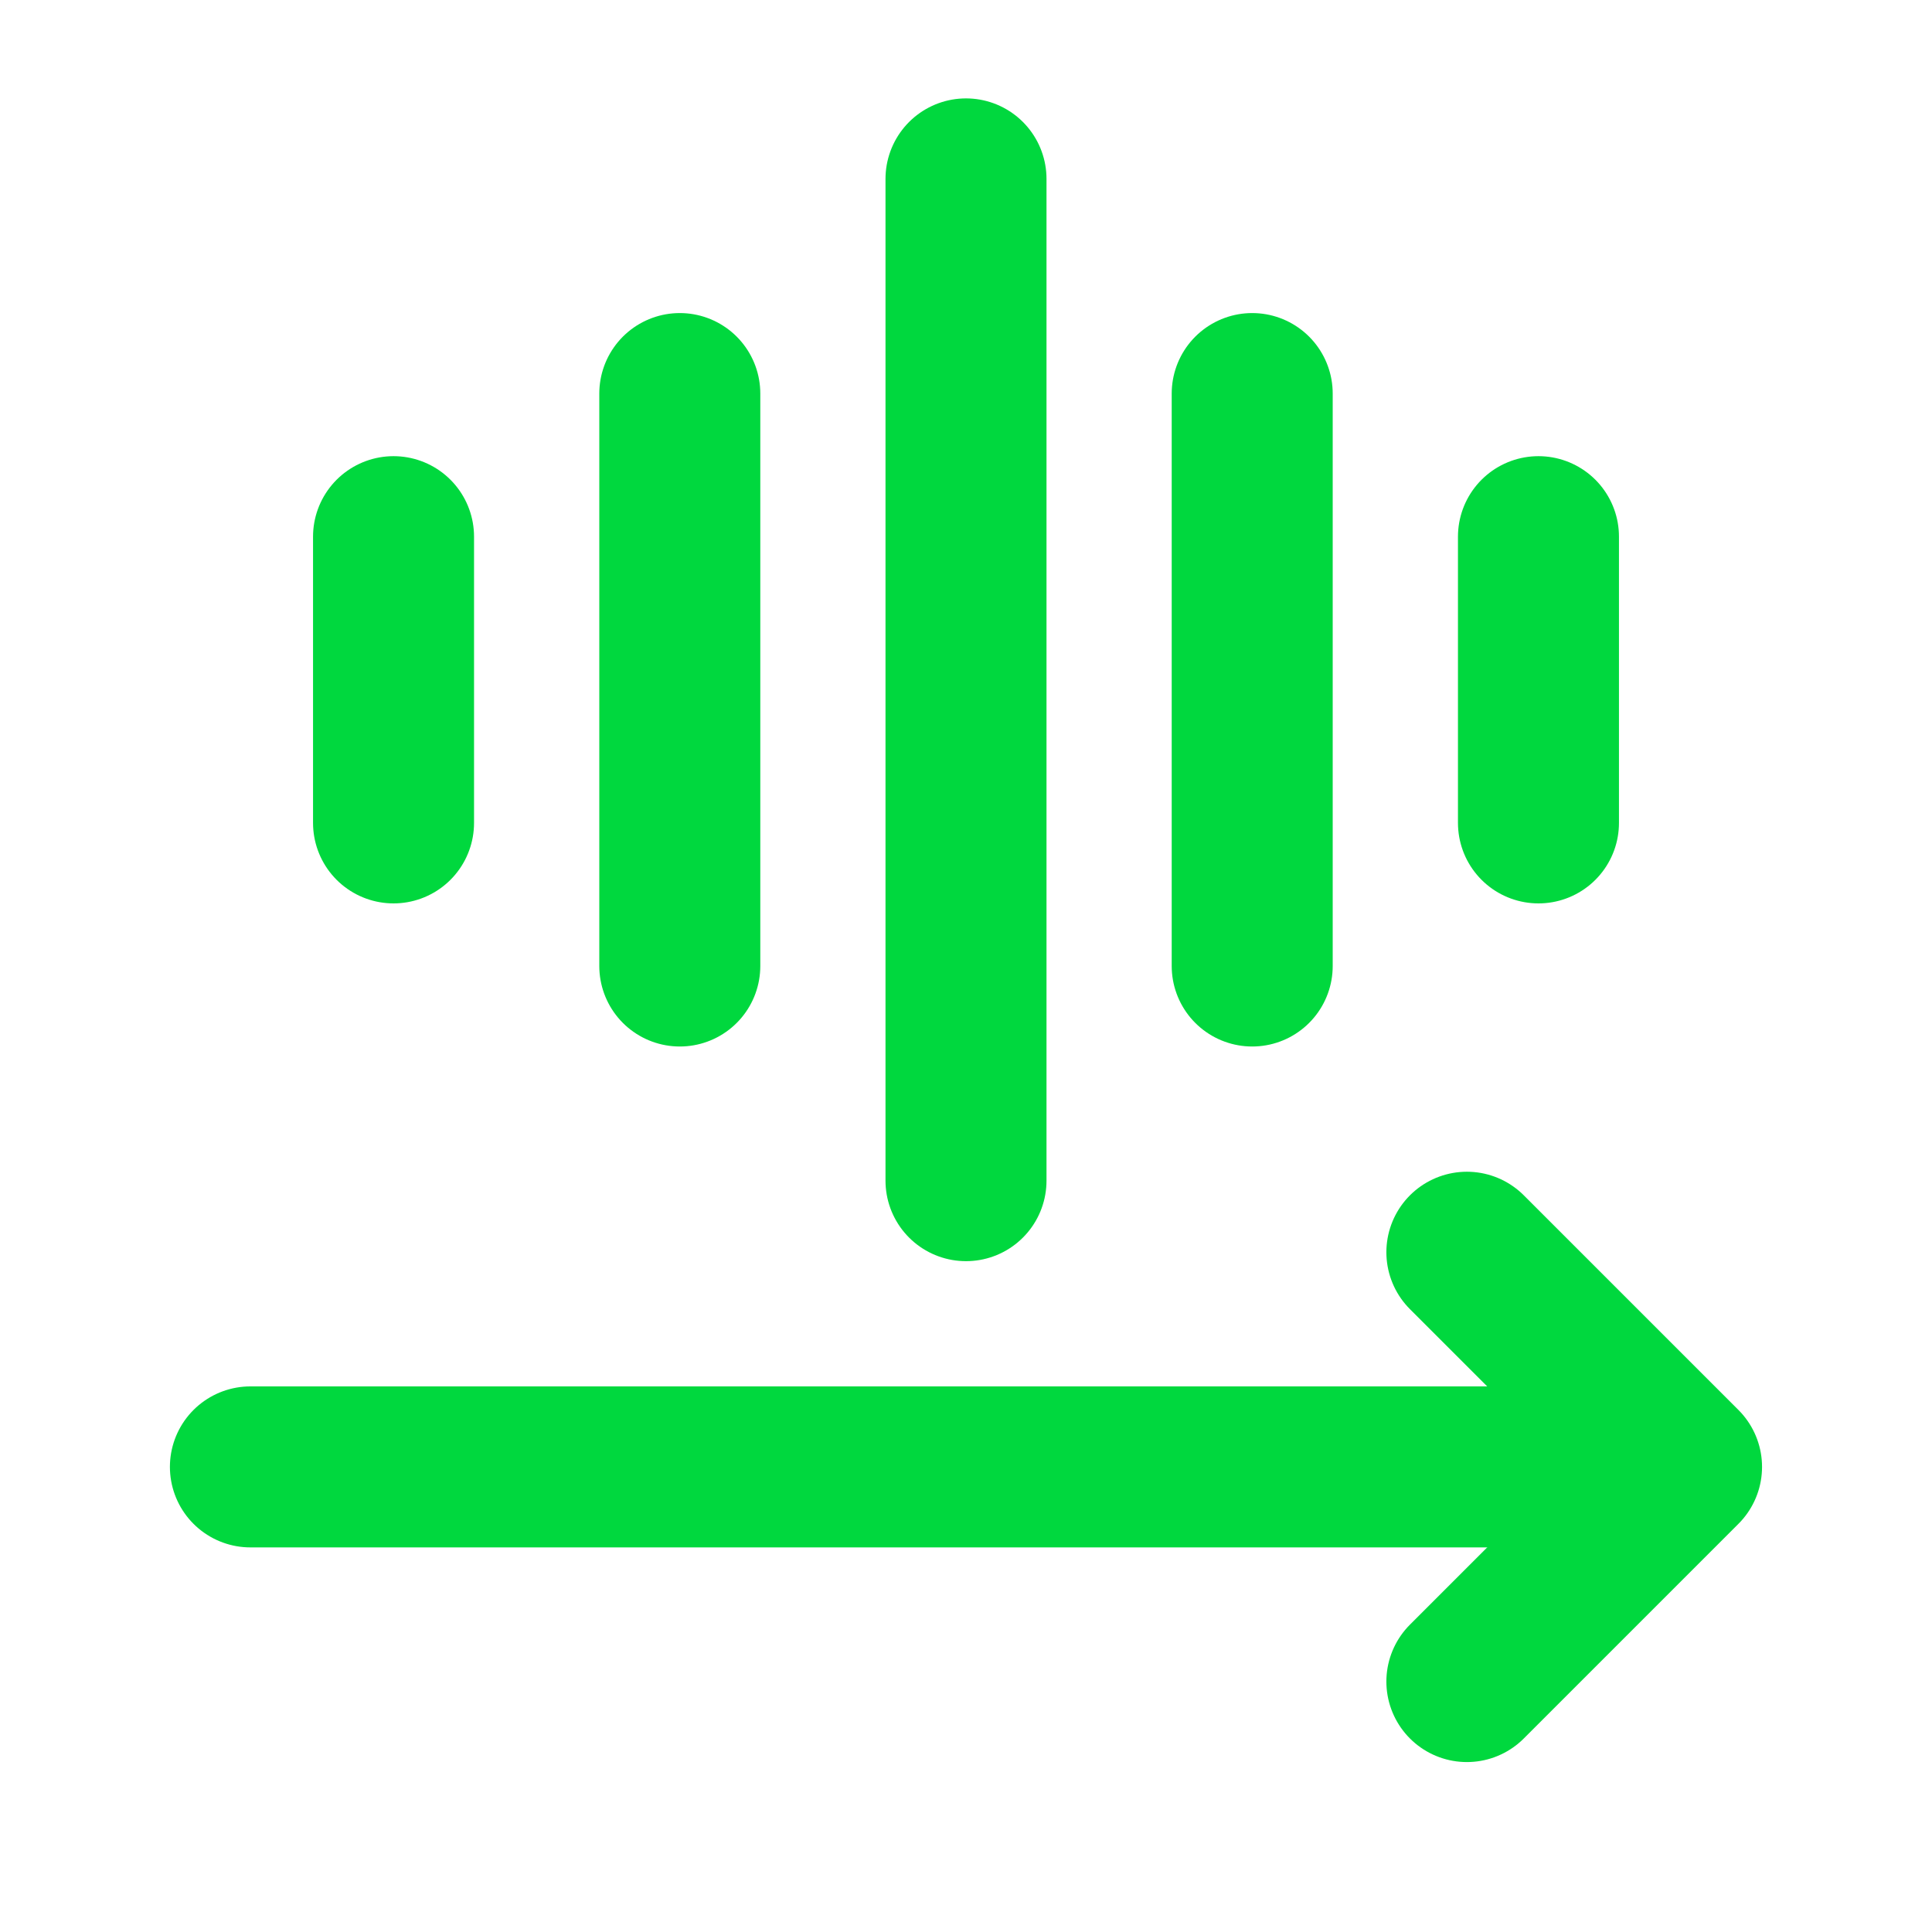
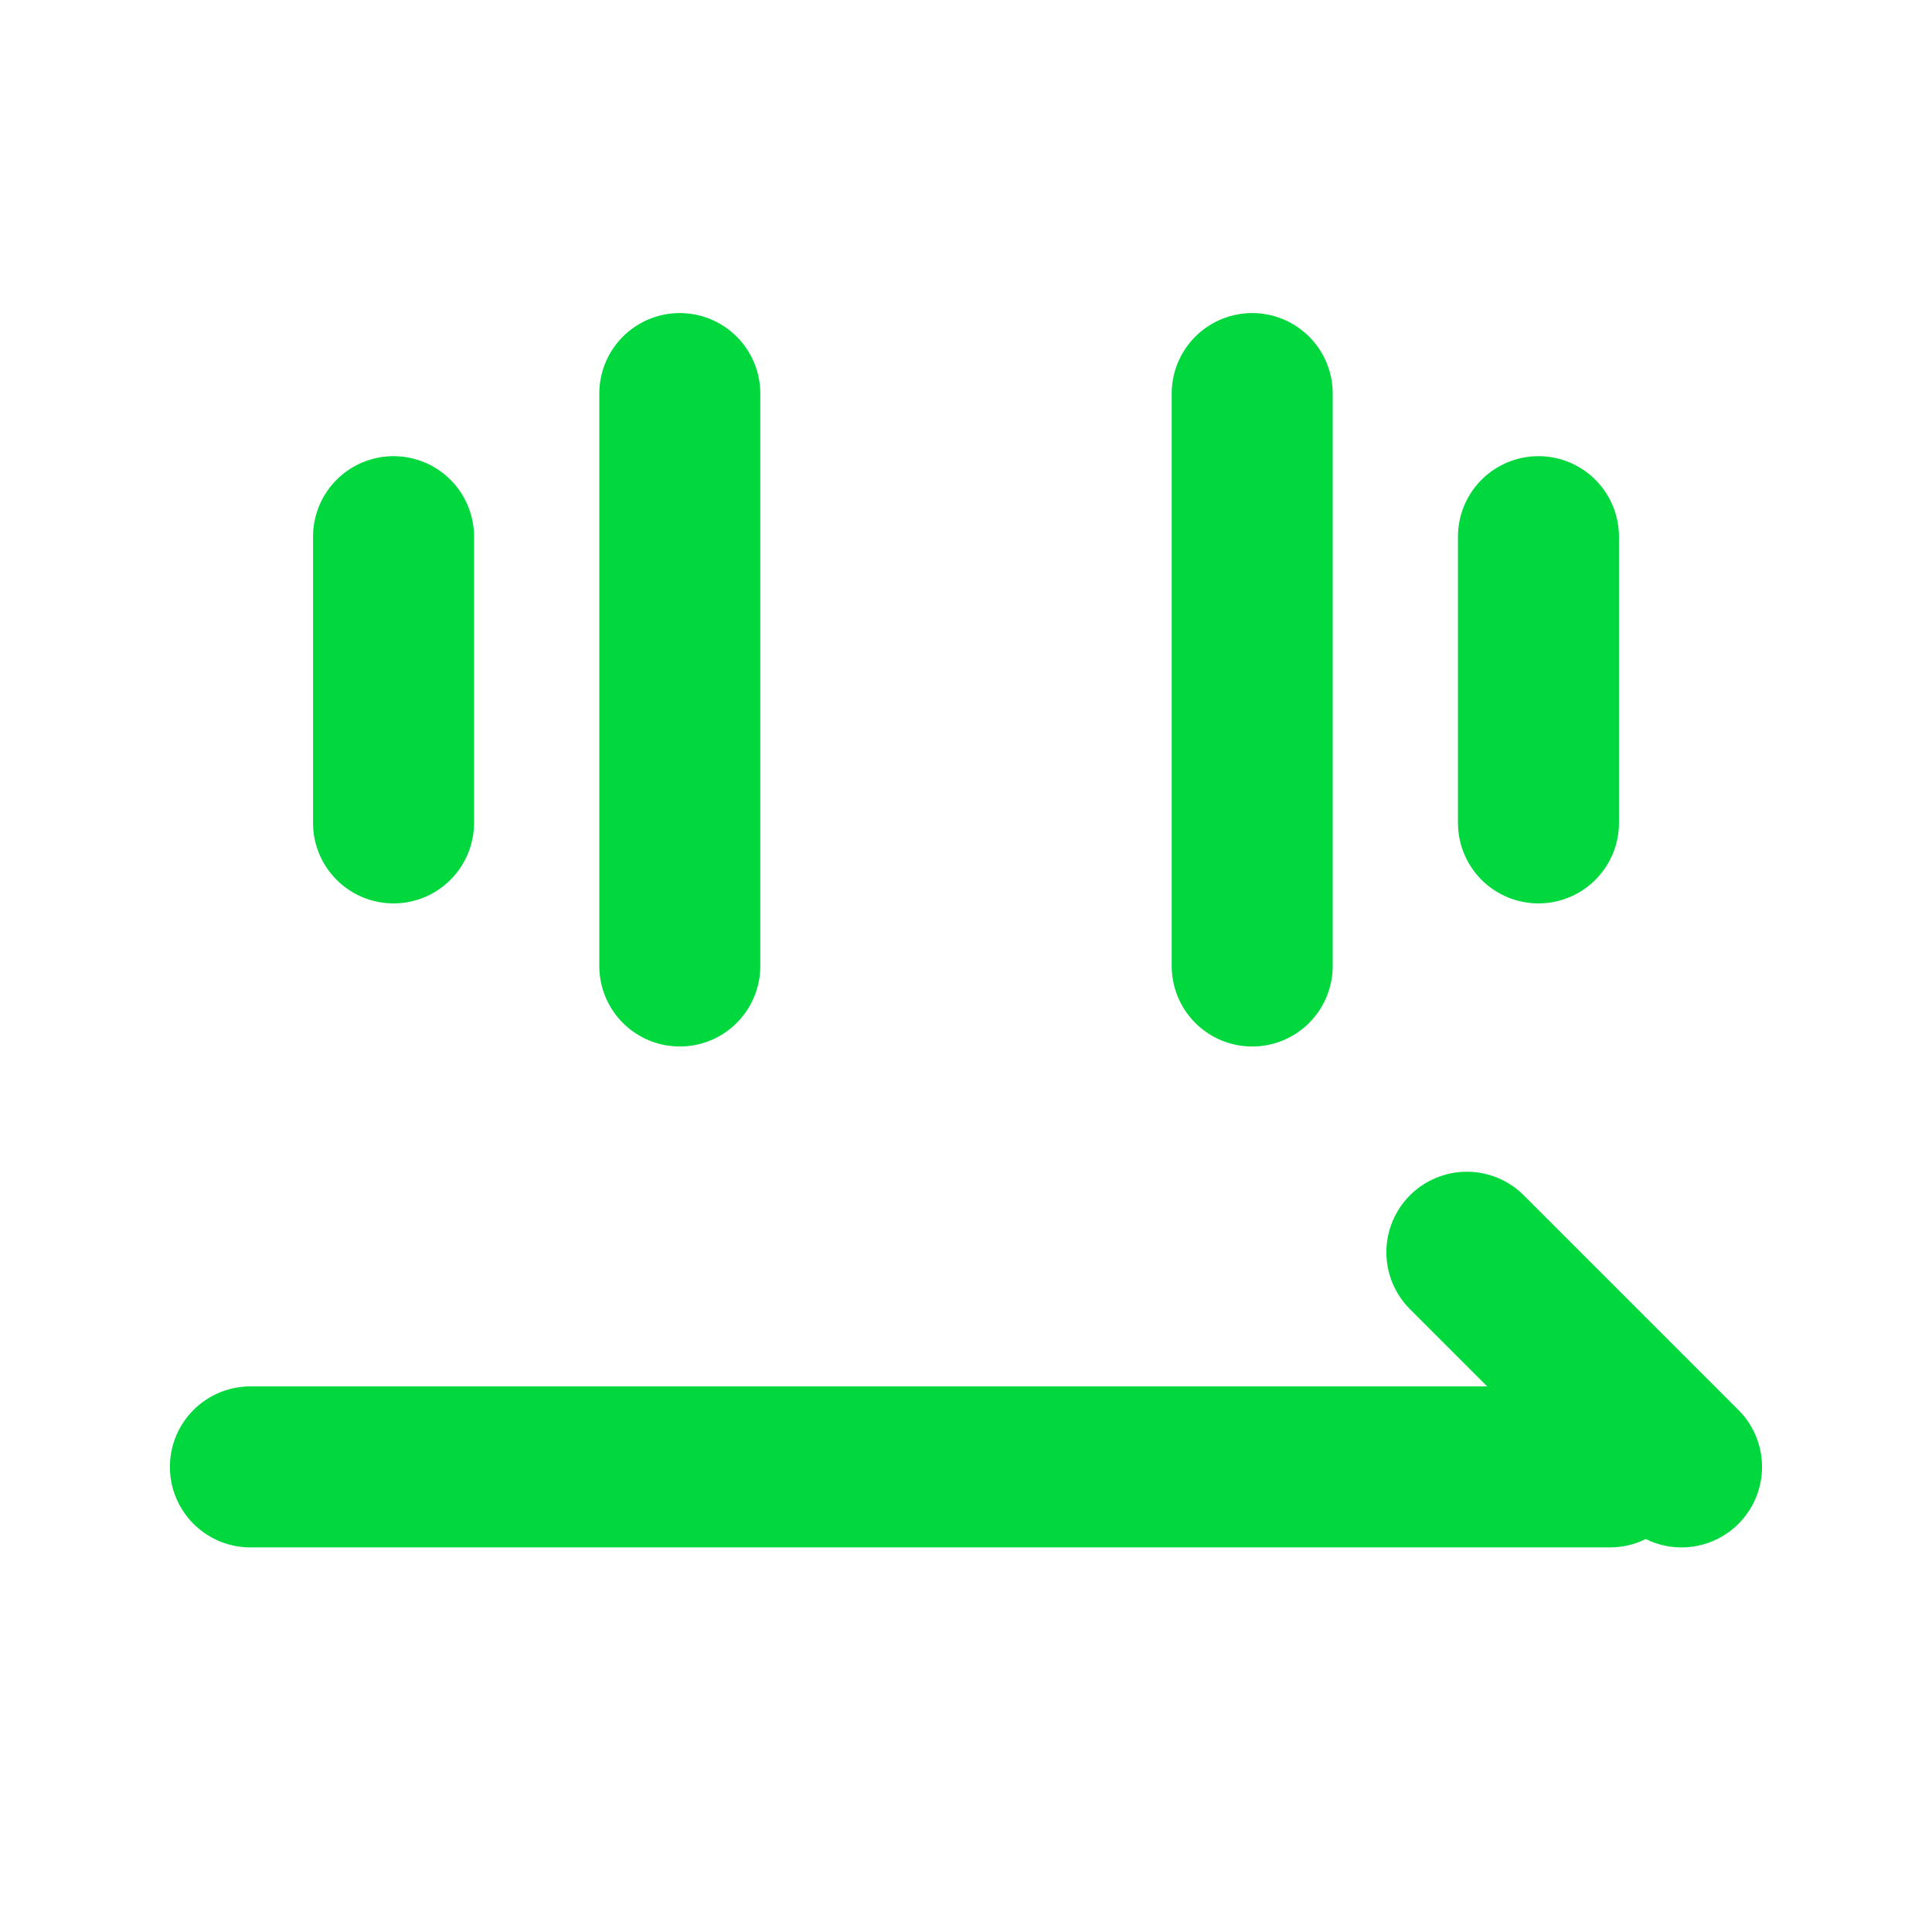
<svg xmlns="http://www.w3.org/2000/svg" width="72" height="72" viewBox="0 0 72 72" fill="none">
-   <path d="M36 6.667L36 44" stroke="#00D83E" stroke-width="6" stroke-linecap="round" />
  <path d="M46.666 14.667V36" stroke="#00D83E" stroke-width="6" stroke-linecap="round" />
  <path d="M14.666 20V30.667" stroke="#00D83E" stroke-width="6" stroke-linecap="round" />
  <path d="M57.334 20V30.667" stroke="#00D83E" stroke-width="6" stroke-linecap="round" />
  <path d="M25.334 14.667V36" stroke="#00D83E" stroke-width="6" stroke-linecap="round" />
-   <path d="M54.666 46.667L62.666 54.667L54.666 62.667" stroke="#00D83E" stroke-width="6" stroke-linecap="round" stroke-linejoin="round" />
+   <path d="M54.666 46.667L62.666 54.667" stroke="#00D83E" stroke-width="6" stroke-linecap="round" stroke-linejoin="round" />
  <path d="M59.999 54.667H9.332" stroke="#00D83E" stroke-width="6" stroke-linecap="round" stroke-linejoin="round" />
</svg>